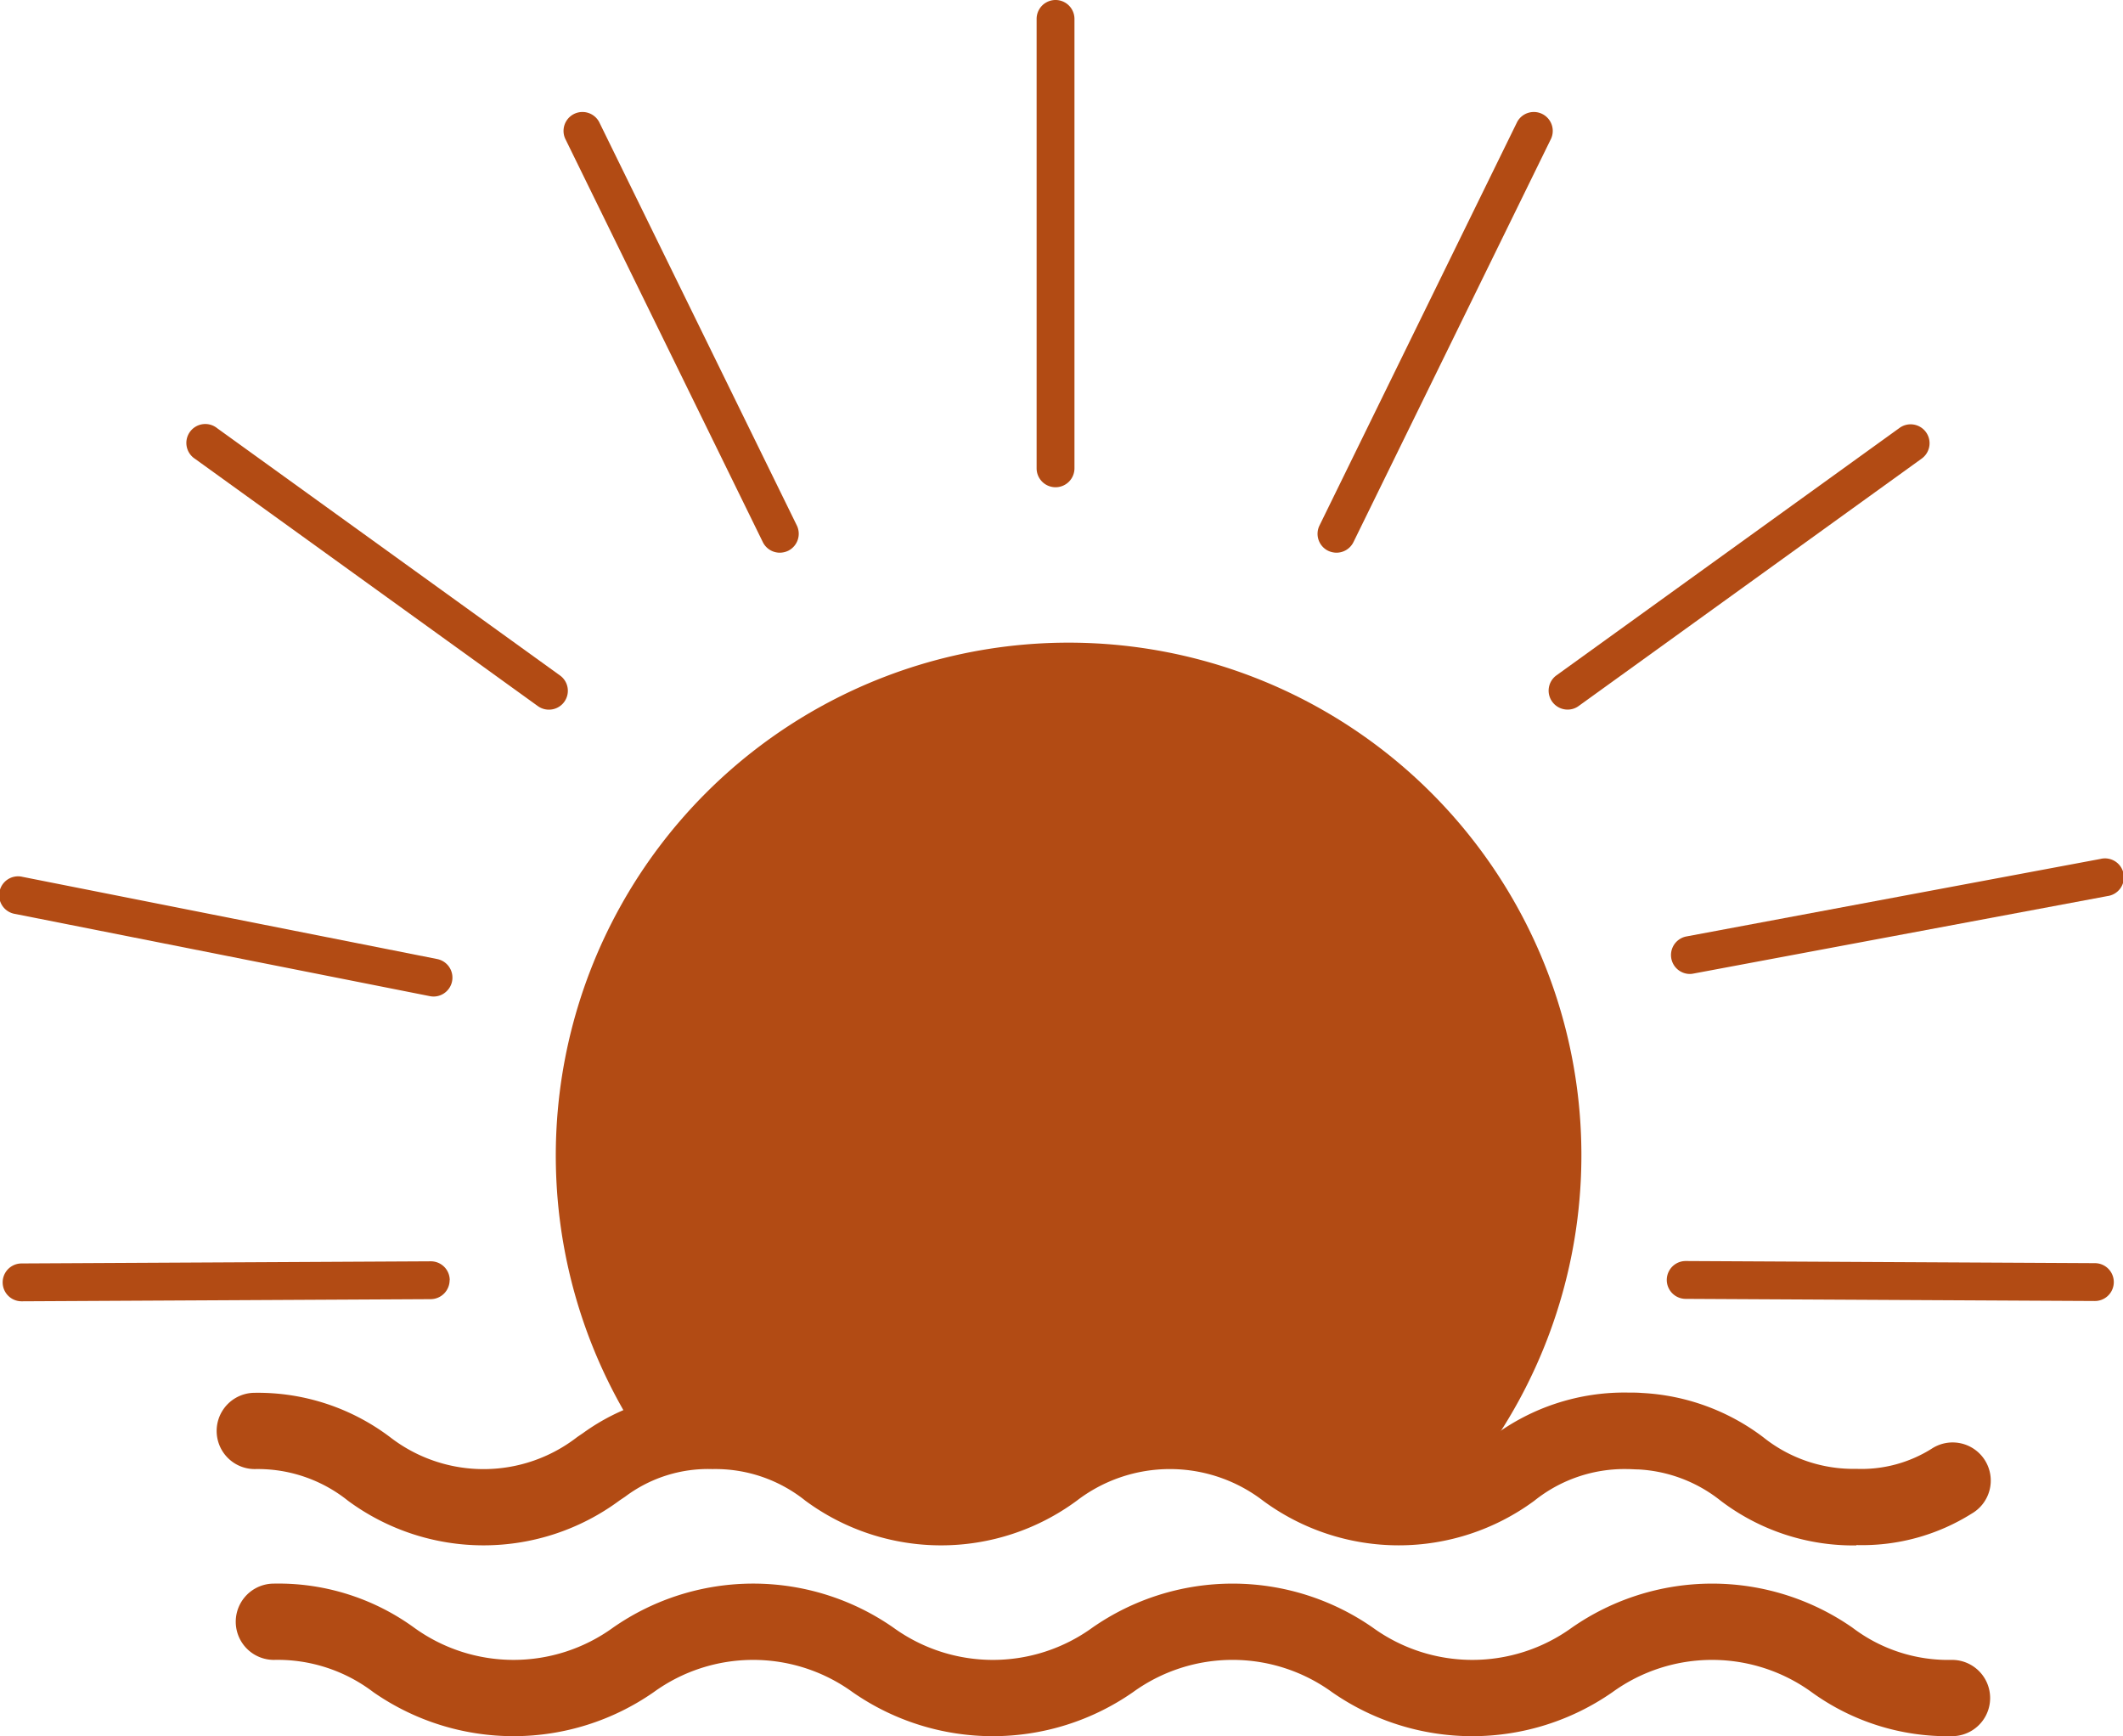
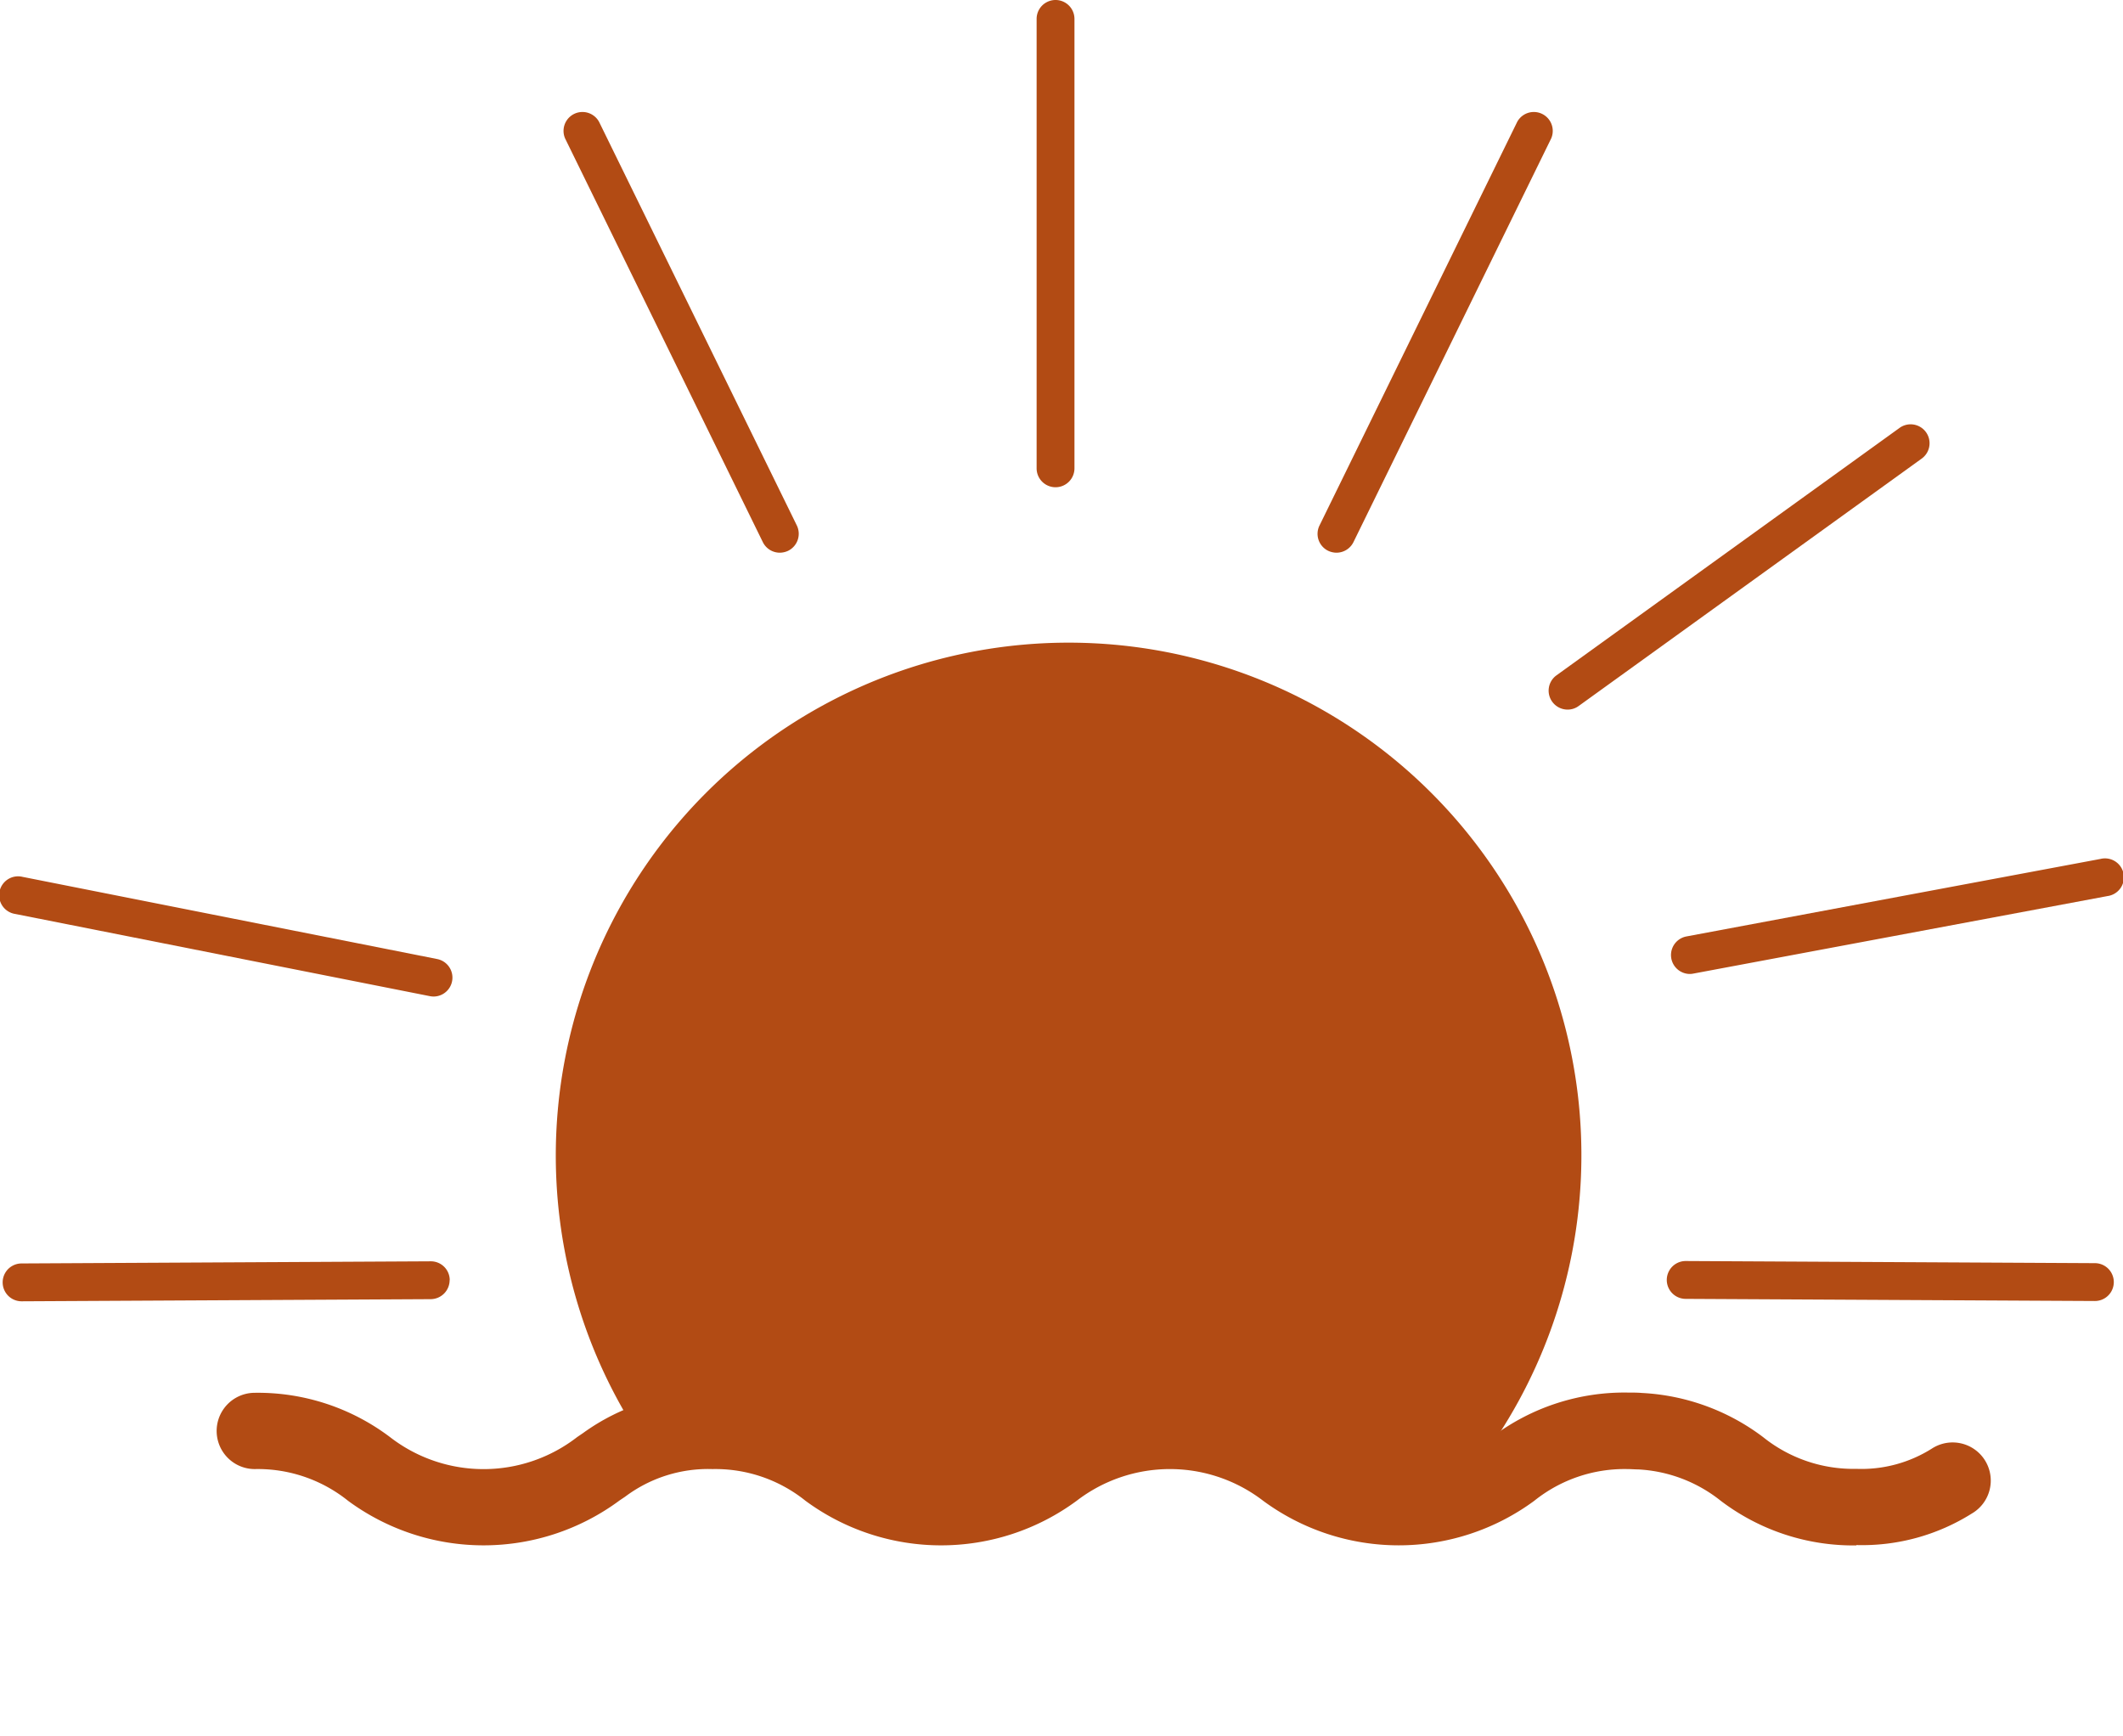
<svg xmlns="http://www.w3.org/2000/svg" width="36.688" height="30" viewBox="0 0 36.688 30">
  <g id="Group_9419" data-name="Group 9419" transform="translate(-1433.443 -2856.934)">
    <g id="Group_9418" data-name="Group 9418" transform="translate(1433.443 2856.934)">
      <path id="Path_26640" data-name="Path 26640" d="M344.179,70.783a.327.327,0,0,0,.327-.327V62.691a.327.327,0,0,0-.654,0v7.765A.327.327,0,0,0,344.179,70.783Z" transform="translate(-325.938 -62.364)" fill="#b24b14" />
      <path id="Path_26641" data-name="Path 26641" d="M413.4,97.415a.344.344,0,0,0,.144.033.328.328,0,0,0,.294-.184l3.416-6.973a.327.327,0,0,0-.587-.287l-3.416,6.973A.326.326,0,0,0,413.4,97.415Z" transform="translate(-390.448 -87.898)" fill="#b24b14" />
      <path id="Path_26642" data-name="Path 26642" d="M470.23,171.877a.328.328,0,0,0,.265.135.319.319,0,0,0,.191-.062l5.924-4.272a.327.327,0,1,0-.383-.53l-5.924,4.272A.326.326,0,0,0,470.23,171.877Z" transform="translate(-443.405 -159.751)" fill="#b24b14" />
      <path id="Path_26643" data-name="Path 26643" d="M507.806,274.121l-7.154,1.339a.327.327,0,0,0,.059.649.331.331,0,0,0,.06-.007l7.154-1.339a.327.327,0,1,0-.12-.642Z" transform="translate(-471.505 -259.28)" fill="#b24b14" />
      <path id="Path_26644" data-name="Path 26644" d="M506.7,373.406l-7.071-.037h0a.327.327,0,0,0,0,.654l7.071.037h0a.327.327,0,0,0,0-.654Z" transform="translate(-470.498 -351.58)" fill="#b24b14" />
      <path id="Path_26645" data-name="Path 26645" d="M230.529,97.245a.327.327,0,0,0,.294.184.343.343,0,0,0,.144-.033.328.328,0,0,0,.15-.438L227.7,89.985a.327.327,0,0,0-.587.287Z" transform="translate(-217.347 -87.879)" fill="#b24b14" />
-       <path id="Path_26646" data-name="Path 26646" d="M140.393,171.946a.323.323,0,0,0,.191.062.326.326,0,0,0,.192-.591l-5.924-4.272a.327.327,0,1,0-.383.529Z" transform="translate(-131.099 -159.746)" fill="#b24b14" />
      <path id="Path_26647" data-name="Path 26647" d="M88.416,279.171l7.164,1.42a.356.356,0,0,0,.064.007.327.327,0,0,0,.063-.648l-7.165-1.42a.327.327,0,1,0-.127.641Z" transform="translate(-88.153 -263.379)" fill="#b24b14" />
      <path id="Path_26648" data-name="Path 26648" d="M96.54,373.7a.326.326,0,0,0-.327-.324h0l-7.072.037a.327.327,0,0,0,0,.654h0l7.071-.037a.329.329,0,0,0,.326-.329Z" transform="translate(-88.768 -351.582)" fill="#b24b14" />
      <path id="Subtraction_1" data-name="Subtraction 1" d="M6.655,15.276h0a5.912,5.912,0,0,1-3.294-1.062,1.929,1.929,0,0,0-1.126-.325,3.253,3.253,0,0,0-.626.065,8.863,8.863,0,1,1,15.42-8.542,8.856,8.856,0,0,1-1.992,9.808,4.5,4.5,0,0,1-1.614-.589,4.64,4.64,0,0,0-2.354-.717,4.942,4.942,0,0,0-2.463.8,6.881,6.881,0,0,1-.654.336A3.425,3.425,0,0,1,6.655,15.276Z" transform="translate(9.6 11.099)" fill="#b24b14" />
    </g>
-     <path id="Path_26677" data-name="Path 26677" d="M111.327,387.626a4,4,0,0,1-2.426-.762,2.934,2.934,0,0,0-3.437,0,4.24,4.24,0,0,1-4.851,0,2.93,2.93,0,0,0-3.435,0,4.239,4.239,0,0,1-4.85,0,2.928,2.928,0,0,0-3.433,0,4.238,4.238,0,0,1-4.849,0,2.731,2.731,0,0,0-1.717-.556.659.659,0,0,1,0-1.318,3.992,3.992,0,0,1,2.425.762,2.929,2.929,0,0,0,3.434,0,4.237,4.237,0,0,1,4.849,0,2.93,2.93,0,0,0,3.435,0,4.24,4.24,0,0,1,4.85,0,2.932,2.932,0,0,0,3.436,0,4.243,4.243,0,0,1,4.852,0,2.734,2.734,0,0,0,1.719.556.659.659,0,0,1,0,1.318Z" transform="translate(1355.847 2499.307)" fill="#b24b14" />
    <path id="Path_26679" data-name="Path 26679" d="M104.167,329.288a3.785,3.785,0,0,1-2.342-.77,2.492,2.492,0,0,0-1.426-.543c-.059,0-.121-.006-.186-.006a2.491,2.491,0,0,0-1.612.548,3.95,3.95,0,0,1-4.685,0,2.643,2.643,0,0,0-3.223,0,3.95,3.95,0,0,1-4.686,0,2.485,2.485,0,0,0-1.608-.548,2.387,2.387,0,0,0-1.51.478l-.094.063a3.947,3.947,0,0,1-4.693.007,2.491,2.491,0,0,0-1.612-.548.659.659,0,1,1,0-1.318,3.789,3.789,0,0,1,2.343.77,2.639,2.639,0,0,0,3.228-.005l.1-.068a3.689,3.689,0,0,1,2.237-.7,3.78,3.78,0,0,1,2.34.769,2.642,2.642,0,0,0,3.223,0,3.95,3.95,0,0,1,4.685,0,2.642,2.642,0,0,0,3.223,0,3.787,3.787,0,0,1,2.343-.77c.086,0,.169,0,.252.007a3.79,3.79,0,0,1,2.092.763,2.493,2.493,0,0,0,1.611.548,2.278,2.278,0,0,0,1.308-.352.659.659,0,1,1,.686,1.125,3.558,3.558,0,0,1-1.994.544Z" transform="translate(1361.356 2554.349)" fill="#b24b14" />
  </g>
</svg>